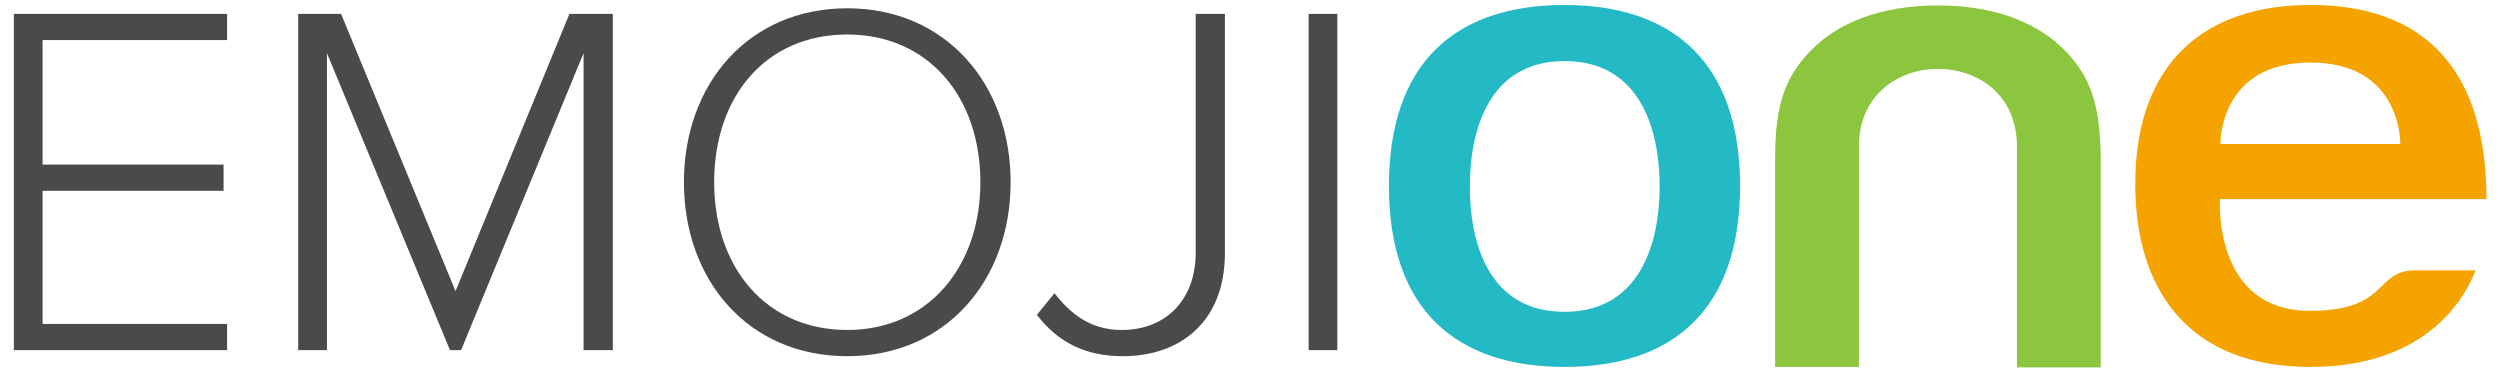
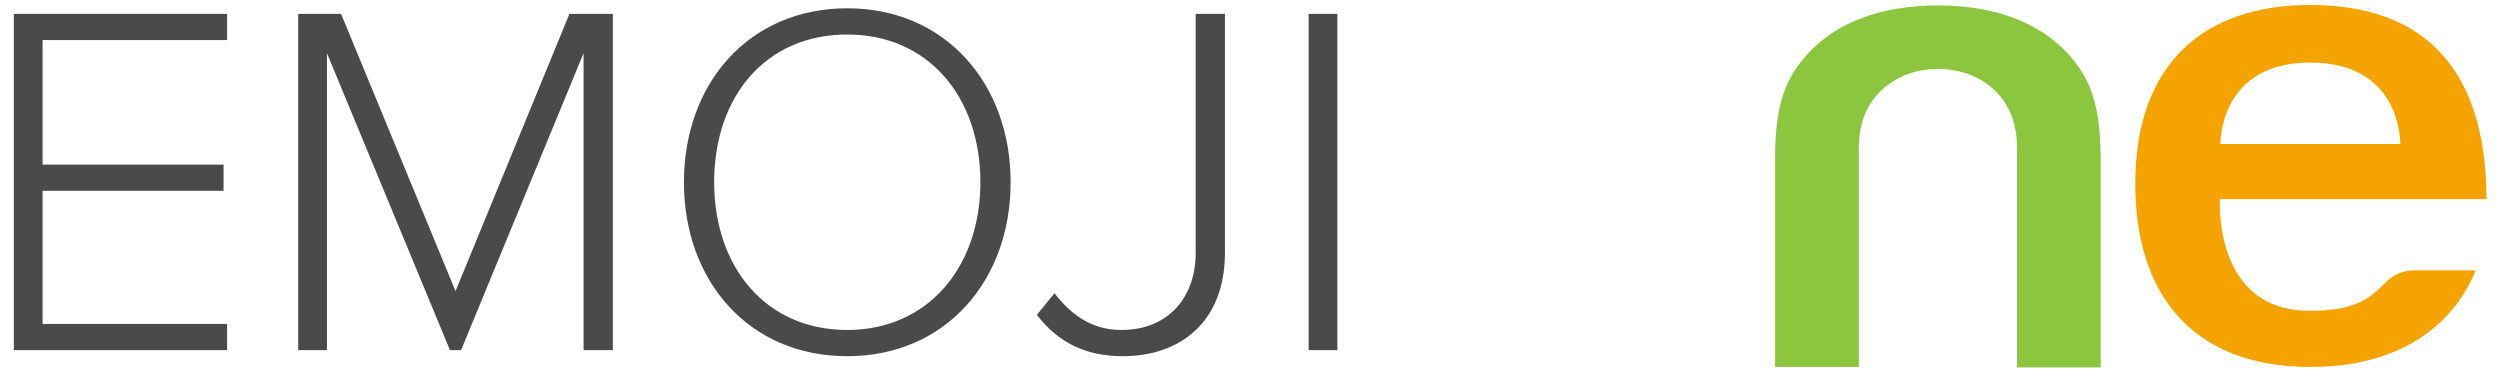
<svg xmlns="http://www.w3.org/2000/svg" width="153px" height="23px" viewBox="0 0 153 23" version="1.1">
  <title>logo</title>
  <desc>Created with Sketch.</desc>
  <defs />
  <g id="Page-Elements" stroke="none" stroke-width="1" fill="none" fill-rule="evenodd">
    <g id="masthead" transform="translate(-60, -28)">
      <g id="logo" transform="translate(60, 28)">
        <g id="ONE" transform="translate(84.857, 0.214)">
          <path d="M66.647,16.331 L62.969,16.331 C60.42,16.331 61.405,18.809 56.51,18.809 C50.543,18.809 51.007,11.972 51.007,11.972 L67.314,11.972 C67.314,5.374 64.649,0.09 56.539,0.09 C50.022,0.09 45.822,3.672 45.822,11.047 C45.822,17.555 49.095,22.242 56.539,22.242 C64.417,22.242 66.358,17.048 66.647,16.331 L66.647,16.331 Z M51.035,8.598 C51.035,8.598 50.92,3.613 56.539,3.613 C62.158,3.613 62.042,8.598 62.042,8.598 L51.035,8.598 L51.035,8.598 Z" id="Shape" fill="#F5A300" />
-           <path d="M10.891,0.09 C4.258,0.09 0.145,3.583 0.145,11.166 C0.145,18.749 4.258,22.242 10.891,22.242 C17.524,22.242 21.636,18.749 21.636,11.166 C21.636,3.613 17.524,0.09 10.891,0.09 L10.891,0.09 Z M10.891,18.869 C6.285,18.869 5.098,14.719 5.098,11.196 C5.098,7.673 6.314,3.523 10.891,3.523 C15.496,3.523 16.713,7.673 16.713,11.196 C16.713,14.689 15.496,18.869 10.891,18.869 L10.891,18.869 Z" id="Shape" fill="#24BAC5" />
          <path d="M41.651,3.015 C39.913,1.164 37.219,0.119 33.744,0.119 L33.744,0.119 C30.268,0.119 27.545,1.164 25.836,3.015 C24.417,4.538 23.78,6.18 23.78,9.434 L23.78,22.242 L28.907,22.242 L28.907,8.778 C28.907,5.493 31.426,4.001 33.744,4.001 C36.061,4.001 38.581,5.464 38.581,8.778 L38.581,22.272 L43.707,22.272 L43.707,9.434 C43.678,6.18 43.07,4.538 41.651,3.015 L41.651,3.015 Z" id="Shape" fill="#8CC63E" />
        </g>
        <path d="M13.899,21.429 L13.899,19.824 L2.606,19.824 L2.606,11.678 L13.683,11.678 L13.683,10.073 L2.606,10.073 L2.606,2.451 L13.899,2.451 L13.899,0.847 L0.847,0.847 L0.847,21.429 L13.899,21.429 Z M37.505,21.429 L37.505,0.847 L34.851,0.847 L27.878,17.818 L20.873,0.847 L18.25,0.847 L18.25,21.429 L20.009,21.429 L20.009,3.254 L27.538,21.429 L28.217,21.429 L35.715,3.254 L35.715,21.429 L37.505,21.429 Z M51.854,21.799 C57.871,21.799 61.851,17.17 61.851,11.153 C61.851,5.136 57.871,0.507 51.854,0.507 C45.806,0.507 41.856,5.136 41.856,11.153 C41.856,17.17 45.806,21.799 51.854,21.799 L51.854,21.799 Z M51.854,20.194 C46.855,20.194 43.707,16.337 43.707,11.153 C43.707,5.907 46.855,2.112 51.854,2.112 C56.791,2.112 60,5.907 60,11.153 C60,16.337 56.791,20.194 51.854,20.194 L51.854,20.194 Z M68.733,21.799 C72.158,21.799 74.966,19.762 74.966,15.473 L74.966,0.847 L73.176,0.847 L73.176,15.473 C73.176,18.25 71.448,20.194 68.64,20.194 C66.696,20.194 65.462,19.145 64.536,17.942 L63.456,19.269 C64.814,21.027 66.511,21.799 68.733,21.799 L68.733,21.799 Z M81.847,21.429 L81.847,0.847 L80.088,0.847 L80.088,21.429 L81.847,21.429 Z" id="EMOJI" fill="#4A4A4A" />
      </g>
    </g>
  </g>
</svg>